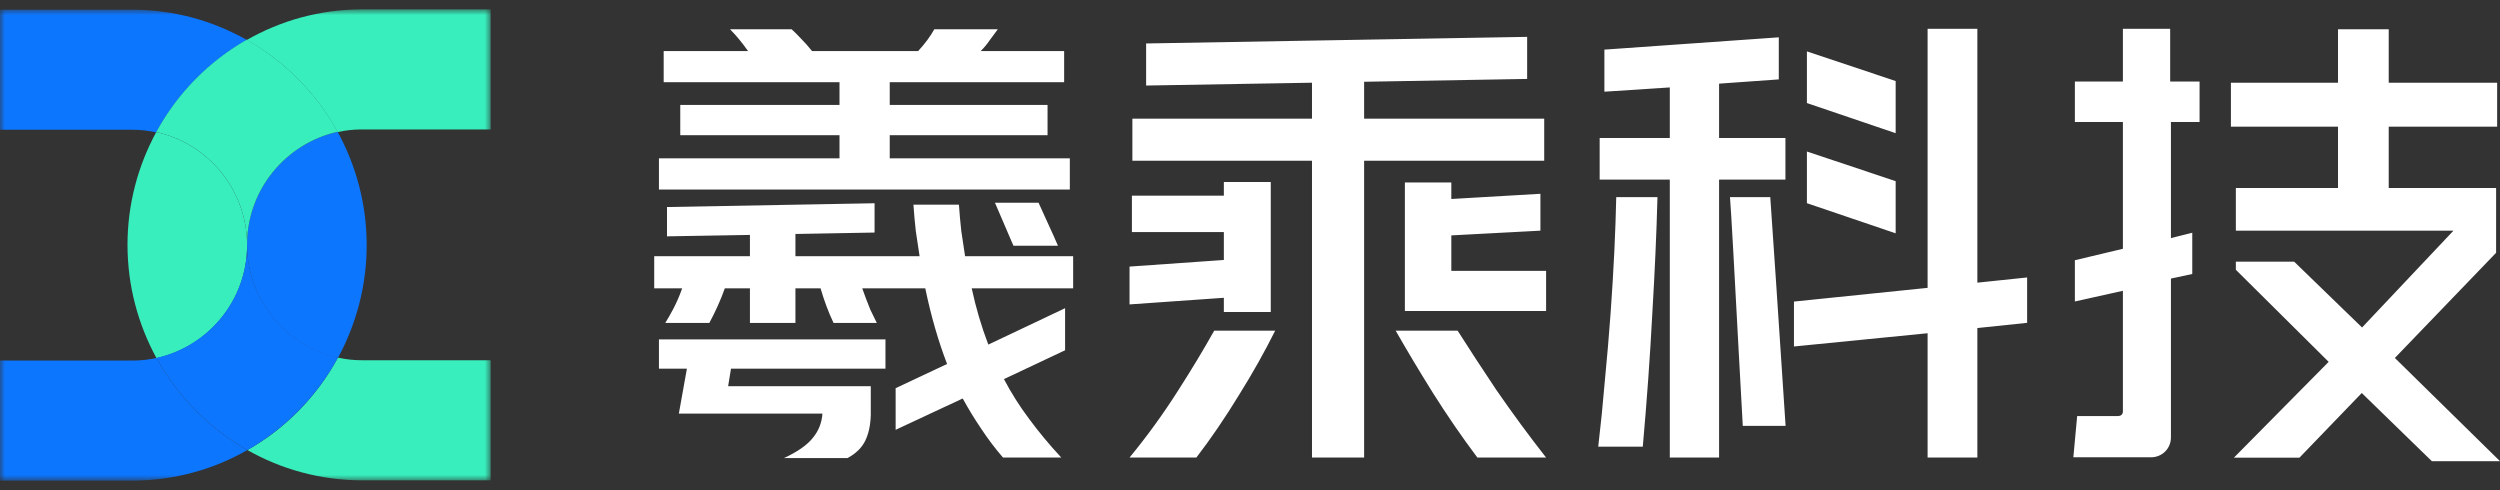
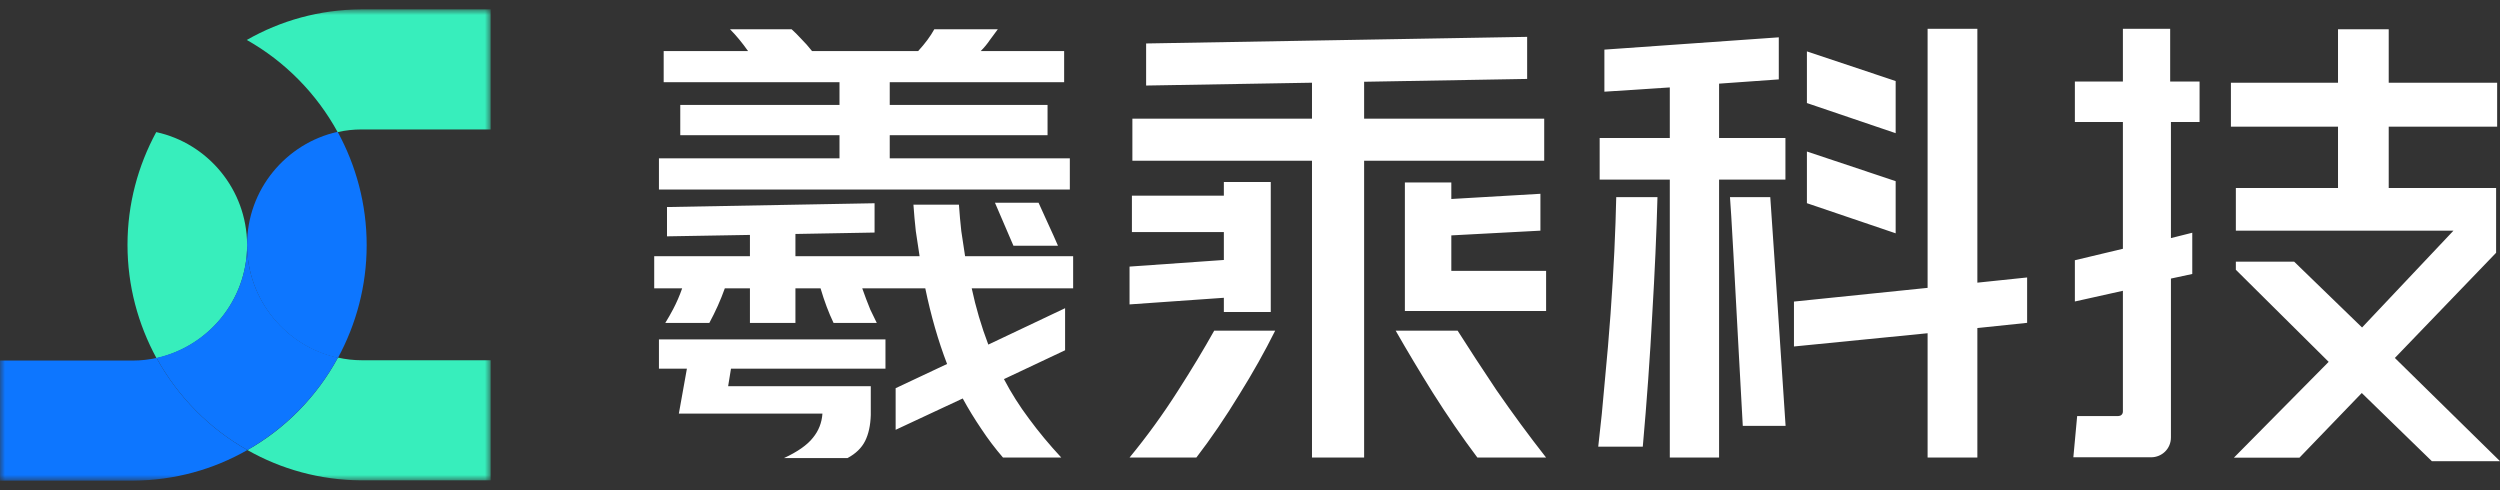
<svg xmlns="http://www.w3.org/2000/svg" width="250" height="49" viewBox="0 0 250 49" fill="none">
  <rect x="0" y="0" width="250" height="49" fill="#333333" stroke="none" />
  <mask id="mask0_4001_14" style="mask-type:luminance" maskUnits="userSpaceOnUse" x="0" y="0" width="50" height="49">
    <path d="M49.065 48.066V0.935L-3.43323e-05 0.935V48.066H49.065Z" fill="white" />
  </mask>
  <g mask="url(#mask0_4001_14)">
-     <path d="M24.679 3.996C21.309 2.083 17.44 0.993 13.307 0.964H13.219H13.19H-0V12.975H13.219C14.04 12.975 14.831 13.063 15.623 13.24C17.733 9.354 20.869 6.175 24.679 3.996Z" fill="#0D76FF" />
    <path d="M24.709 24.456C24.709 24.485 24.709 24.485 24.709 24.514V24.544C24.738 30.049 28.636 34.671 33.795 35.79C35.612 32.434 36.667 28.606 36.667 24.514C36.667 20.422 35.612 16.566 33.765 13.181C28.607 14.329 24.709 18.951 24.709 24.456Z" fill="#0D76FF" />
    <path d="M13.278 48.066H13.307C17.469 48.036 21.338 46.947 24.738 45.004C20.928 42.855 17.762 39.646 15.652 35.79C14.89 35.967 14.098 36.055 13.278 36.055H0V48.066H13.19C13.219 48.066 13.248 48.066 13.278 48.066Z" fill="#0D76FF" />
    <path d="M24.738 45.004C28.109 46.917 31.977 48.007 36.111 48.036H36.198H36.227H49.066V36.025H36.198C35.378 36.025 34.586 35.936 33.795 35.76C31.684 39.646 28.549 42.855 24.738 45.004Z" fill="#37EEBC" />
    <path d="M33.765 13.211C34.528 13.034 35.348 12.945 36.14 12.945H49.065V0.935H36.227C36.198 0.935 36.198 0.935 36.169 0.935H36.11C31.948 0.964 28.079 2.053 24.679 3.996C28.49 6.145 31.655 9.354 33.765 13.211Z" fill="#37EEBC" />
    <path d="M24.709 24.544C24.709 24.514 24.709 24.514 24.709 24.485V24.456C24.679 18.95 20.781 14.329 15.623 13.21C13.805 16.566 12.75 20.393 12.75 24.485C12.75 28.577 13.805 32.433 15.651 35.819C20.81 34.67 24.709 30.049 24.709 24.544Z" fill="#37EEBC" />
    <path d="M24.738 45.004C28.548 42.826 31.684 39.646 33.795 35.76C28.636 34.642 24.738 30.02 24.709 24.515C24.709 30.02 20.81 34.642 15.652 35.789C17.762 39.646 20.927 42.855 24.738 45.004Z" fill="#0D76FF" />
-     <path d="M24.709 24.456C24.709 18.951 28.607 14.329 33.765 13.181C31.655 9.325 28.49 6.145 24.679 3.967C20.869 6.145 17.733 9.325 15.622 13.211C20.781 14.329 24.679 18.951 24.709 24.456Z" fill="#37EEBC" />
  </g>
  <path fill-rule="evenodd" clip-rule="evenodd" d="M159.966 17.961H166.98V45.756H171.908V17.961H178.543V13.802H171.908V8.365L177.879 7.94V3.733L160.439 4.962V9.169L166.98 8.743V13.802H159.966V17.961ZM179.396 34.648L192.76 33.324V45.756H197.736V32.804L202.712 32.284V27.746L197.736 28.266V2.882H192.76V28.786L179.396 30.157V34.648ZM160.487 38.051C160.297 40.32 160.076 42.526 159.823 44.669H164.278C164.689 40.068 165.005 35.656 165.226 31.433C165.479 27.21 165.653 23.303 165.747 19.71H161.624C161.593 21.286 161.529 23.082 161.435 25.099C161.34 27.084 161.214 29.18 161.055 31.386C160.898 33.56 160.708 35.782 160.487 38.051ZM83.95 10.492V8.223H66.368V5.104H74.804C74.204 4.253 73.603 3.528 73.003 2.929H79.164C79.448 3.181 79.764 3.497 80.112 3.875C80.491 4.253 80.854 4.663 81.202 5.104H91.817C92.512 4.347 93.049 3.623 93.429 2.929H99.779C99.526 3.276 99.258 3.638 98.974 4.017C98.721 4.395 98.421 4.757 98.073 5.104H106.414V8.223H88.974V10.492H104.755V13.518H88.974V15.834H106.983V18.954H65.894V15.834H83.95V13.518H68.027V10.492H83.95ZM88.547 33.939V36.869H73.098L72.814 38.618H87.078V41.502C87.046 42.542 86.857 43.409 86.51 44.102C86.162 44.795 85.578 45.362 84.756 45.804H78.406C79.764 45.173 80.728 44.496 81.296 43.771C81.865 43.078 82.181 42.274 82.244 41.36H67.885L68.69 36.869H65.894V33.939H88.547ZM131.199 16.071H113.238V11.864H131.199V8.271L114.612 8.554V4.347L152.715 3.686V7.893L136.412 8.176V11.864H154.421V16.071H136.412V45.756H131.199V16.071ZM140.488 31.102V18.245H145.132V19.899L154.042 19.379V23.066L145.132 23.539V27.084H154.61V31.102H140.488ZM122.385 19.568V18.198H127.076V31.197H122.385V29.779L112.954 30.441V26.659L122.385 25.997V23.208H113.191V19.568H122.385ZM173.865 35.048C173.528 28.751 173.098 20.72 172.998 19.71H177.027C177.138 21.081 177.982 33.858 178.372 39.767L178.374 39.795L178.376 39.836L178.377 39.848C178.469 41.233 178.535 42.228 178.559 42.589H174.278C174.231 41.887 174.064 38.773 173.865 35.053L173.865 35.048ZM219.957 12.2H217.093V23.809L219.227 23.274V27.398L217.093 27.857V43.743C217.093 44.889 216.178 45.728 215.111 45.728H207.335L207.716 41.604H211.832C212.061 41.604 212.29 41.452 212.29 41.146V29.079L207.487 30.148V26.024L212.29 24.878V12.2H207.487V8.152H212.29V2.882H217.017V8.152H219.957V12.2ZM99.495 20.272H103.855C103.917 20.422 104.222 21.087 104.572 21.851C105.104 23.012 105.741 24.402 105.797 24.573H101.343L99.495 20.272ZM233.801 18.802V12.667H223.091V8.271H233.801V2.929H238.872V8.271H249.715V12.667H238.872V18.802H249.611L249.61 25.279L239.486 35.796L250 46.118H243.185L236.176 39.301L229.946 45.766H223.391L232.866 36.185L223.585 26.976V26.164H229.412L236.206 32.748L245.349 23.064H223.585V18.802H233.801ZM112.954 45.756C114.691 43.645 116.303 41.423 117.787 39.091C119.168 36.94 120.377 34.933 121.418 33.069H127.517C126.474 35.16 125.285 37.278 123.948 39.422C122.527 41.754 121.089 43.865 119.636 45.756H112.954ZM143.284 39.28C144.737 41.58 146.222 43.739 147.739 45.756H154.61C152.904 43.582 151.246 41.328 149.635 38.996C148.201 36.852 146.911 34.876 145.764 33.069H139.568C140.714 35.074 141.953 37.144 143.284 39.28ZM67.316 30.913C67.664 30.252 67.964 29.558 68.216 28.834H65.421V25.619H74.993V23.492L66.7 23.634V20.703L87.457 20.325V23.255L79.543 23.397V25.619H91.959C91.833 24.8 91.707 23.964 91.581 23.114C91.485 22.263 91.407 21.38 91.343 20.467H95.893C95.956 21.38 96.035 22.263 96.13 23.114C96.256 23.964 96.383 24.8 96.509 25.619H107.314V28.834H97.172C97.583 30.756 98.136 32.631 98.831 34.459L106.509 30.819V35.026L100.395 37.91C101.122 39.296 101.959 40.62 102.907 41.88C103.855 43.172 104.929 44.464 106.129 45.756H100.3C99.51 44.842 98.784 43.881 98.12 42.873C97.457 41.896 96.841 40.888 96.272 39.847L89.564 42.981V38.819L94.708 36.397C93.823 34.096 93.097 31.575 92.528 28.834H86.225C86.478 29.558 86.746 30.267 87.031 30.961C87.239 31.397 87.454 31.84 87.677 32.291H83.355C82.87 31.281 82.437 30.129 82.055 28.834H79.543V32.291H74.993V28.834H72.482C72.064 30.007 71.547 31.16 70.934 32.291H66.53C66.821 31.817 67.082 31.358 67.316 30.913ZM180.691 10.305V5.138L189.566 8.104V13.318L180.691 10.305ZM180.691 15.152V20.319L189.566 23.332V18.118L180.691 15.152Z" fill="white" />
</svg>